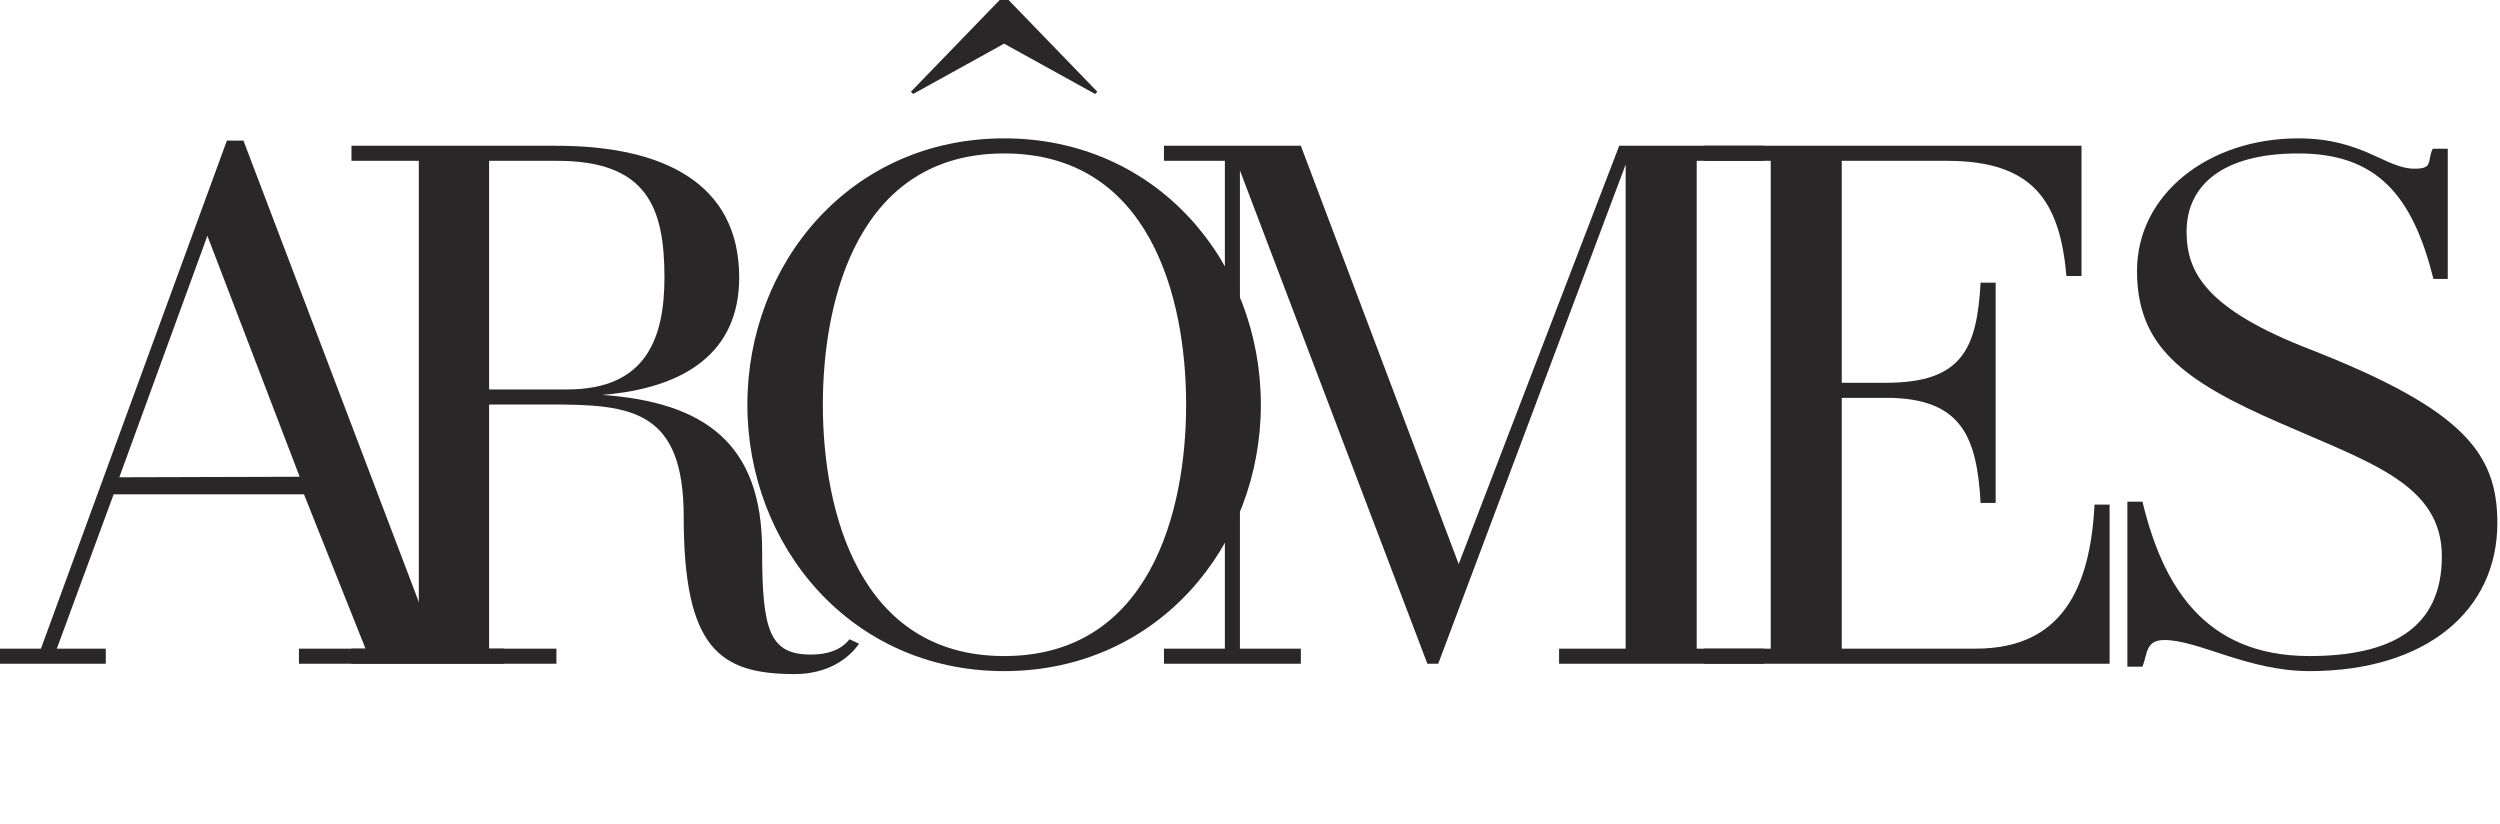
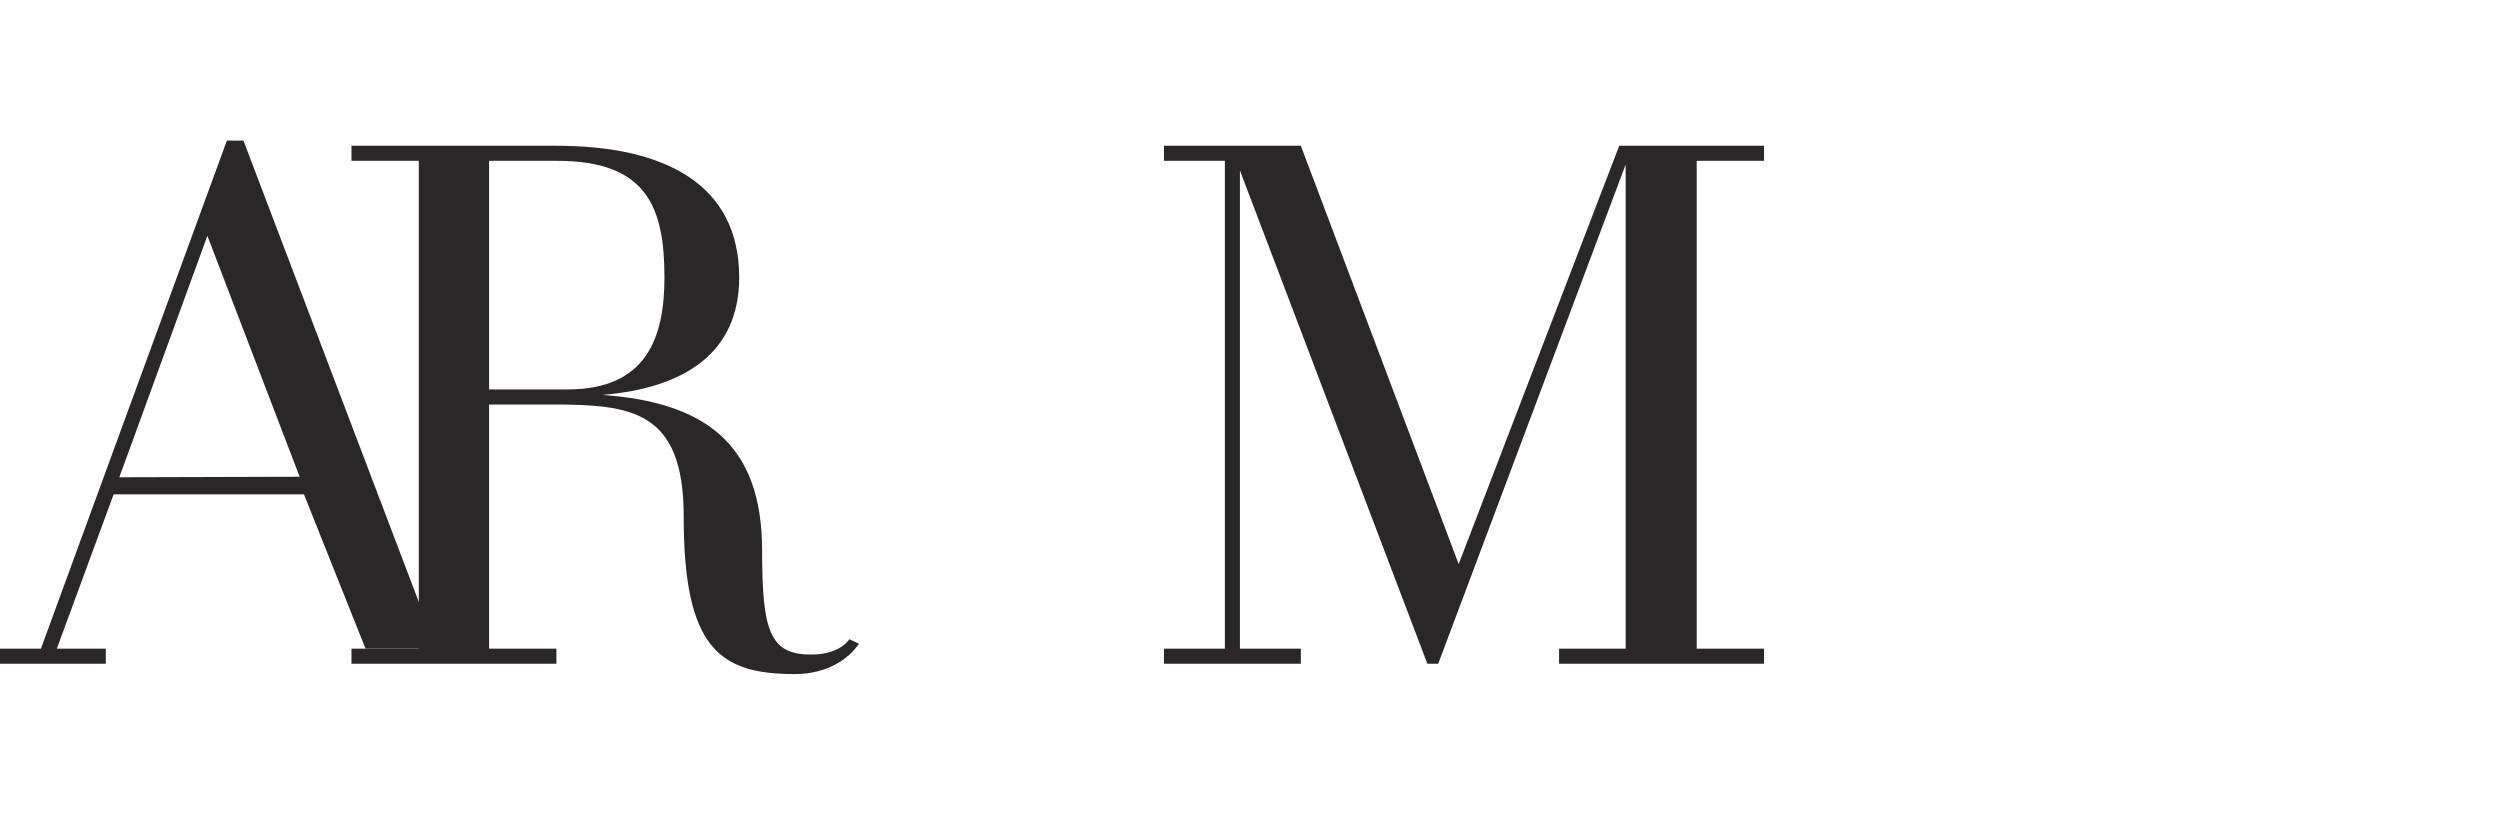
<svg xmlns="http://www.w3.org/2000/svg" width="440" height="145" viewBox="0 0 440 145" fill="none">
-   <path d="M39.933 24.743L7.204 114.161H0V116.812H9.311H18.621V114.161H10L20 87H53.5L64.331 114.161H52.612V116.812H88.684V114.161H76.832L42.845 24.743H39.933ZM36.5 41.5L52.741 83.908L21 84L36.5 41.5Z" fill="#292727" />
+   <path d="M39.933 24.743L7.204 114.161H0V116.812H9.311H18.621V114.161H10L20 87H53.5L64.331 114.161H52.612V116.812V114.161H76.832L42.845 24.743H39.933ZM36.5 41.5L52.741 83.908L21 84L36.5 41.5Z" fill="#292727" />
  <path d="M61.86 25.655V28.305H73.71V114.161H61.86V116.812H97.93V114.161H86.081V71.192H97.02C111.084 71.192 120.329 72.145 120.329 90.899C120.329 114.207 126.711 118.635 139.864 118.635C147.677 118.635 150.803 113.819 151.193 113.296L149.5 112.5C148.848 113.411 147.027 115.203 142.729 115.203C135.436 115.203 134.133 110.952 134.133 96.888C134.133 78.005 123.971 70.8 106 69.5C120.456 68.325 130.097 62.117 130.097 48.835C130.097 32.296 116.815 25.655 97.93 25.655H61.86ZM86.081 28.305H98.061C113.948 28.305 116.944 36.593 116.944 48.835C116.944 59.384 113.819 68.54 99.884 68.54H86.081V28.305Z" fill="#292727" />
-   <path d="M175.944 0L160.316 16.149L160.708 16.539L176.724 7.684L192.741 16.539L193.133 16.149L177.507 0H175.944ZM131.537 71.233C131.537 95.976 149.637 118.116 176.724 118.116C203.812 118.116 221.912 95.976 221.912 71.233C221.912 46.36 203.812 24.352 176.724 24.352C149.637 24.352 131.537 46.36 131.537 71.233ZM144.821 71.233C144.821 52.351 151.2 27.004 176.724 27.004C202.379 27.004 208.76 52.351 208.76 71.233C208.76 89.987 202.379 115.464 176.724 115.464C151.2 115.464 144.821 89.987 144.821 71.233Z" fill="#292727" />
  <path d="M284.985 25.655L256.729 99.273L228.948 25.655H216.902H204.856V28.305H215.577V114.161H204.856V116.812H216.902H228.948V114.161H218.227V30L251.215 116.812H253.129L286.117 28.956V114.161H274.397V116.812H310.469V114.161H298.619V28.305H310.469V25.655H284.985Z" fill="#292727" />
-   <path d="M299.928 25.655V28.305H311.647V114.161H299.928V116.812H371.292V88.815H368.641C367.859 103.66 362.825 114.161 347.72 114.161H324.149V70.02H331.963C345.379 70.02 347.935 77.053 348.585 88.512H351.237V49.745H348.585C347.935 61.337 345.379 67.368 331.963 67.368H324.149V28.305H342.643C357.748 28.305 362.521 35.291 363.693 48.575H366.343V25.655H299.928Z" fill="#292727" />
-   <path d="M376.115 47.663C376.115 60.815 383.928 66.936 401.376 74.491C417.005 81.391 429.768 85.167 429.768 97.929C429.768 110.692 420.652 115.464 406.457 115.464C387.835 115.464 380.587 102.879 377.072 88.293H374.419V117.333H377.072C377.983 115.119 377.548 112.644 380.933 112.644C386.921 112.644 395.648 118.116 406.457 118.116C427.032 118.116 439.533 107.436 439.533 92.069C439.533 79.828 433.675 72.145 406.847 61.597C388.224 54.435 384.839 47.923 384.839 40.761C384.839 32.687 391.088 27.004 404.503 27.004C418.437 27.004 424.64 34.511 428.289 49.095H430.807V26.175H428.157C427.115 28.389 428.335 29.692 424.948 29.692C419.869 29.692 415.833 24.352 404.503 24.352C388.616 24.352 376.115 34.249 376.115 47.663Z" fill="#292727" />
</svg>